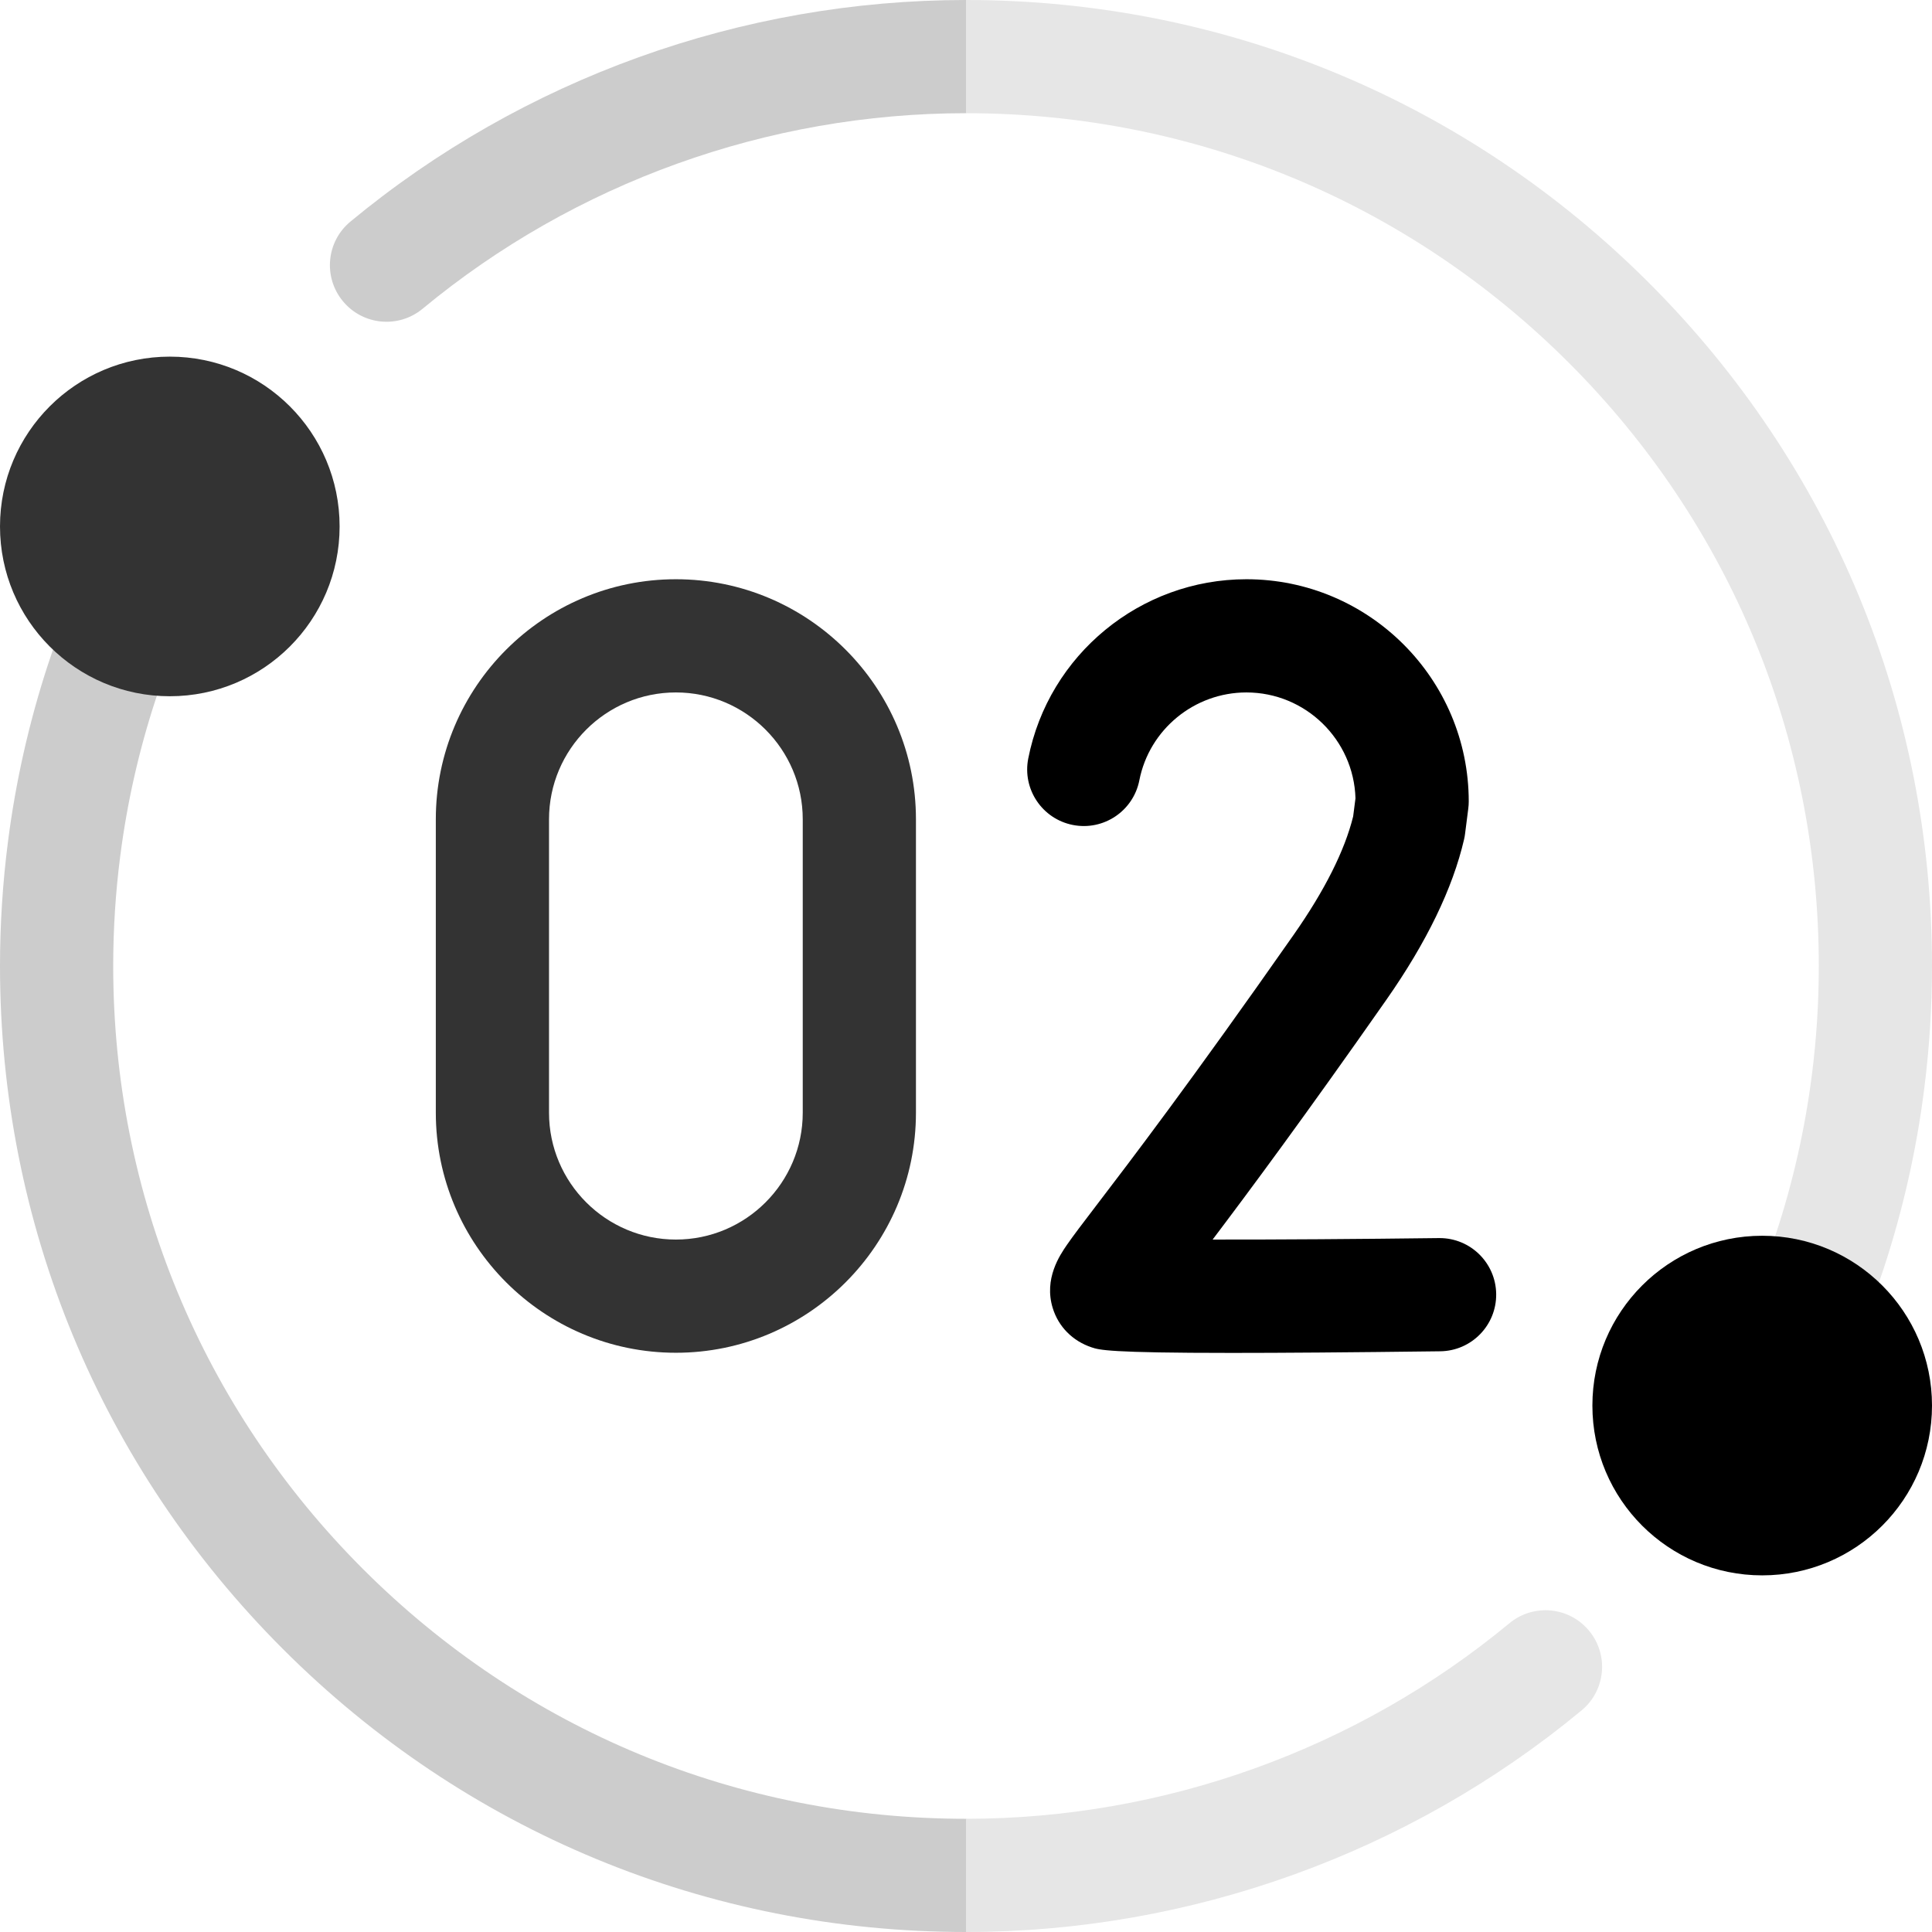
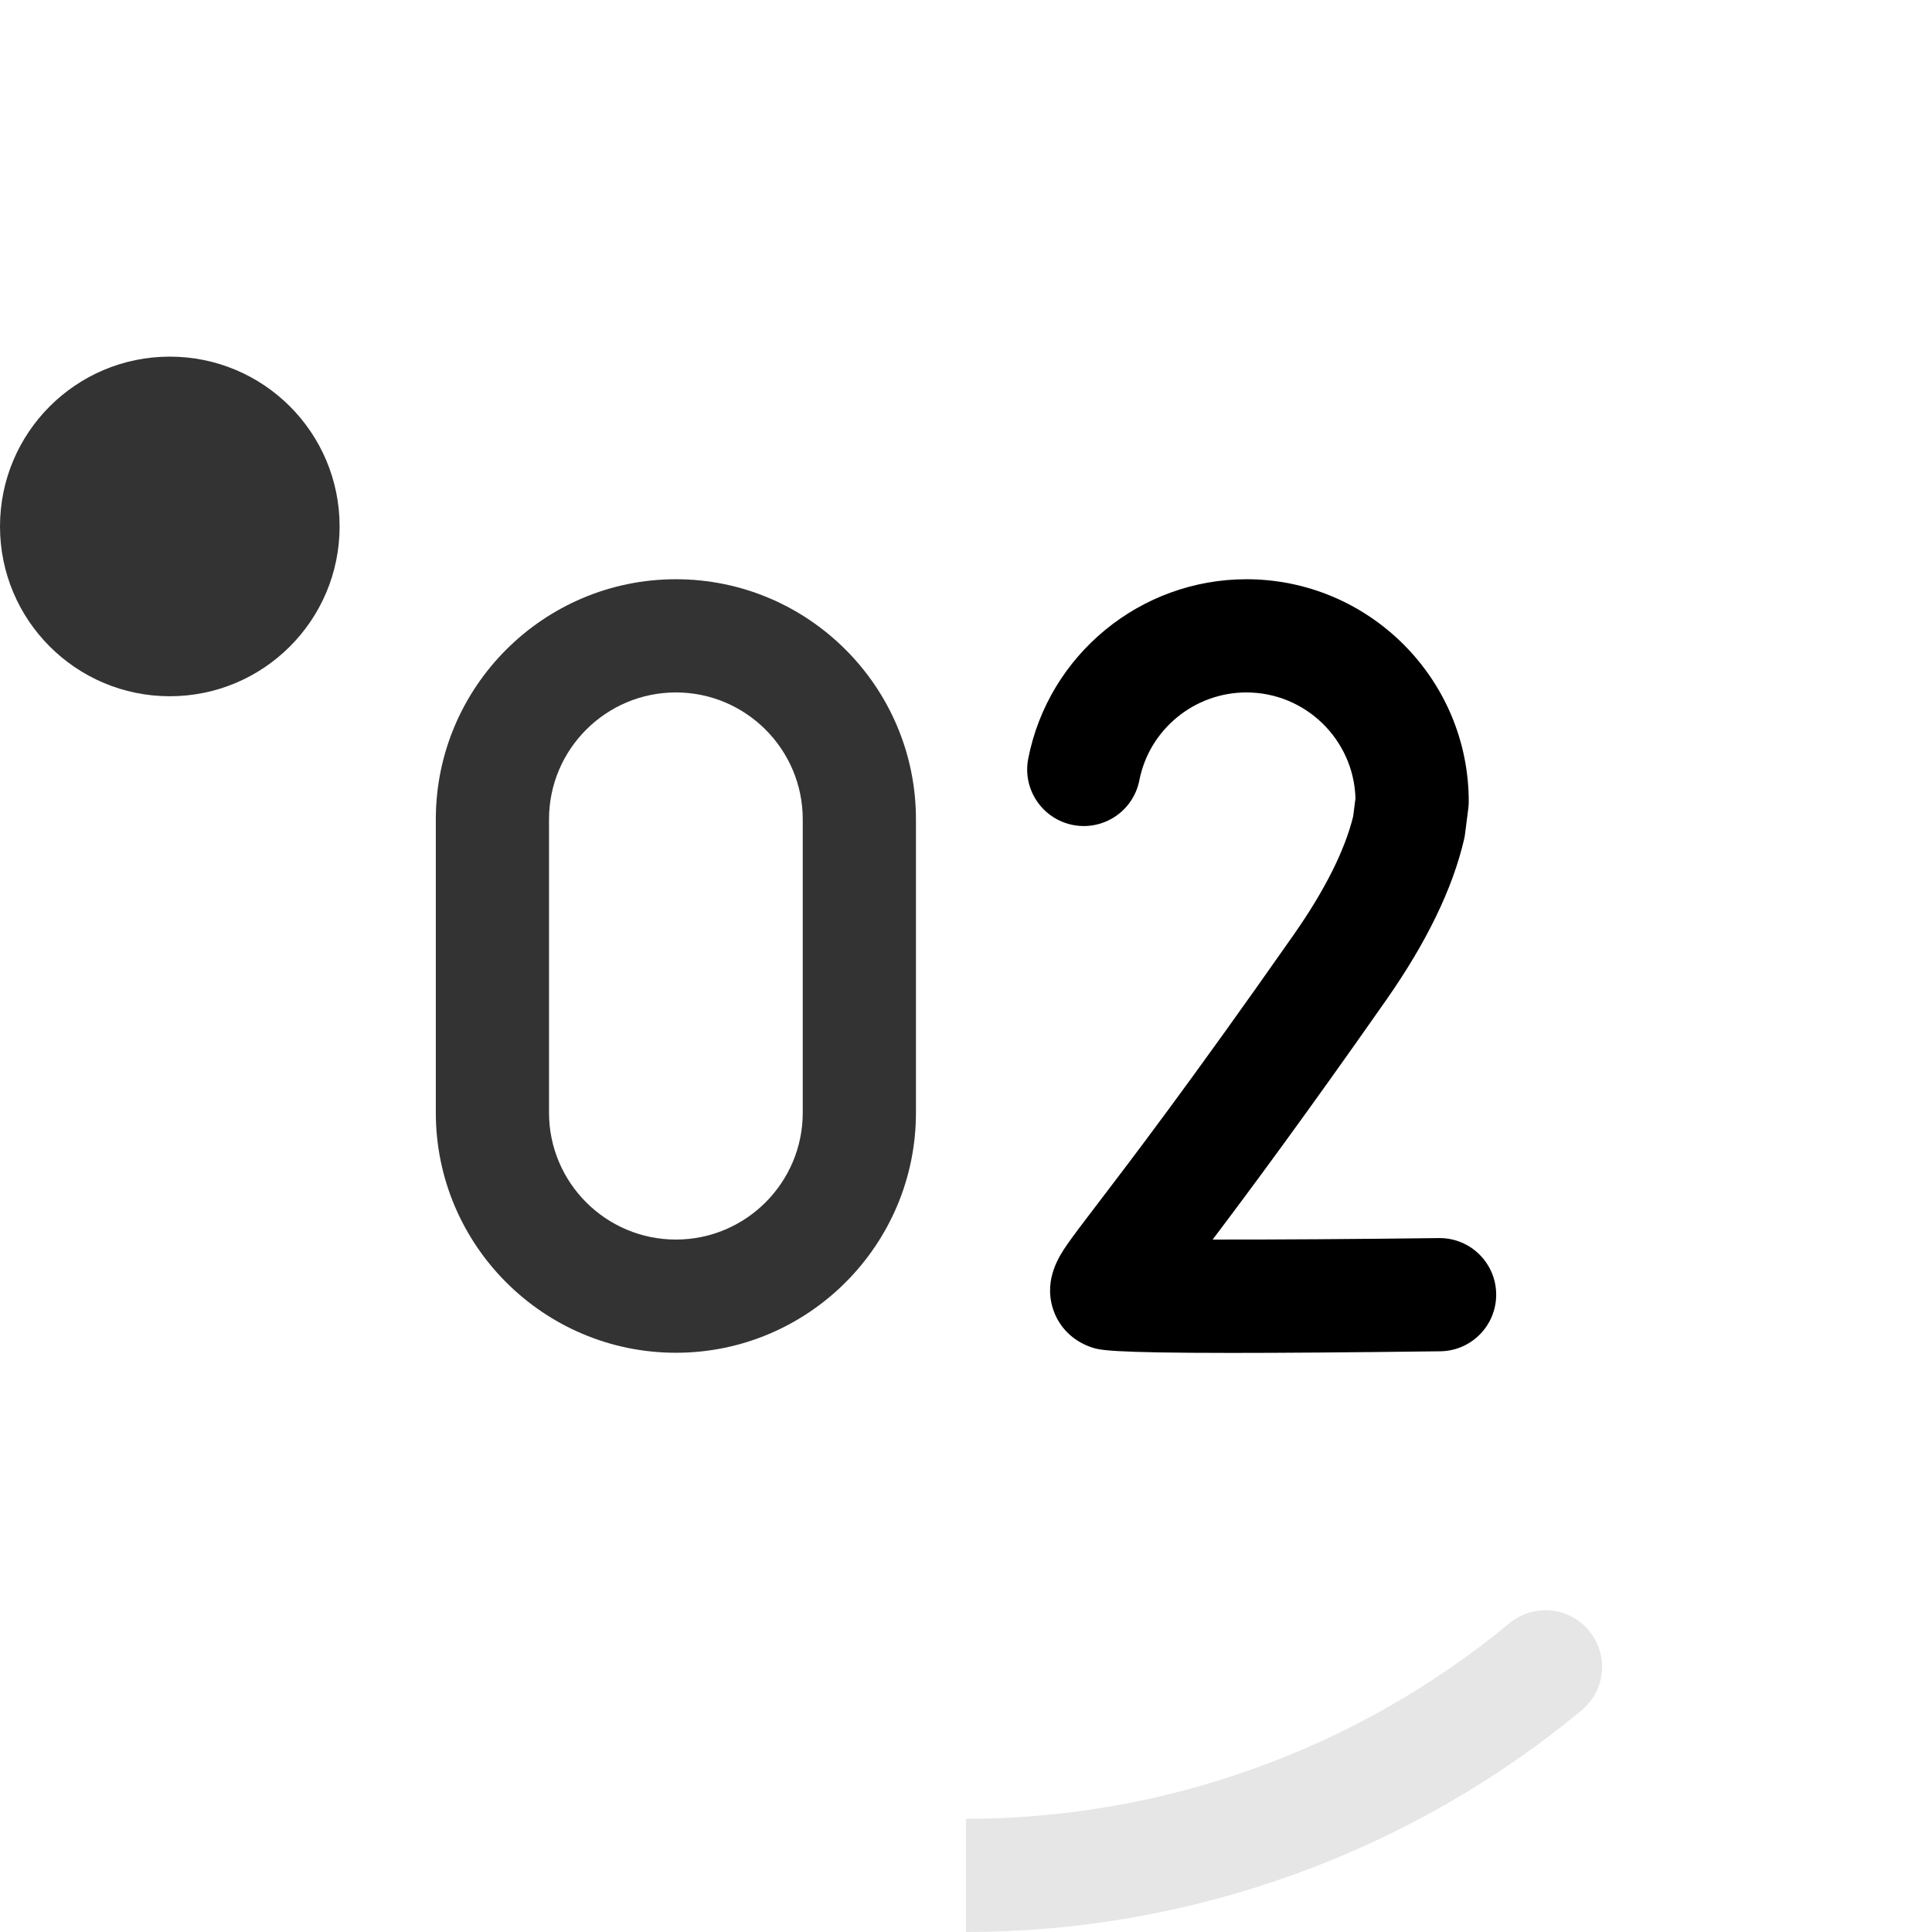
<svg xmlns="http://www.w3.org/2000/svg" width="64" height="64" viewBox="0 0 64 64" fill="none">
  <g clip-path="url(#clip0_2313_5104)">
-     <path d="M32 60.25L34.922 62.194L32 64C23.453 64 15.416 60.671 9.373 54.627C3.329 48.584 0 40.547 0 32C0 30.621 0.089 29.239 0.263 27.89C0.517 25.896 0.965 23.916 1.591 22.008C1.796 21.381 2.027 20.749 2.276 20.129C2.661 19.168 3.752 18.7 4.714 19.086C5.675 19.471 6.143 20.562 5.756 21.524C5.537 22.07 5.335 22.626 5.154 23.177C4.601 24.86 4.207 26.606 3.982 28.367C3.828 29.561 3.75 30.782 3.75 32C3.75 39.546 6.689 46.64 12.024 51.976C17.36 57.311 24.454 60.25 32 60.25Z" fill="#CCCCCC" />
-     <path d="M32 0L34.186 1.782L32 3.75C25.439 3.75 19.046 6.05 14 10.227C13.201 10.889 12.02 10.777 11.36 9.979C10.699 9.181 10.81 8 11.609 7.34C17.325 2.606 24.568 0 32 0Z" fill="#CCCCCC" />
    <path d="M52.391 56.66C46.675 61.394 39.432 64 32 64V60.25C38.561 60.25 44.954 57.95 50 53.773C50.799 53.111 51.98 53.222 52.64 54.021C53.301 54.819 53.19 56 52.391 56.66Z" fill="#E6E6E6" />
-     <path d="M64 32C64 33.379 63.911 34.761 63.737 36.11C63.483 38.104 63.035 40.084 62.409 41.992C62.204 42.619 61.972 43.251 61.724 43.871C61.43 44.604 60.726 45.049 59.984 45.049C59.751 45.049 59.515 45.006 59.286 44.914C58.325 44.529 57.858 43.438 58.244 42.476C58.462 41.93 58.665 41.374 58.846 40.822C59.399 39.14 59.792 37.394 60.017 35.633C60.172 34.439 60.25 33.218 60.25 32C60.25 24.454 57.311 17.36 51.976 12.024C46.64 6.689 39.546 3.75 32 3.75V0C40.547 0 48.584 3.329 54.627 9.373C60.671 15.416 64 23.453 64 32Z" fill="#E6E6E6" />
    <path d="M5.625 23.064C8.732 23.064 11.25 20.545 11.25 17.439C11.25 14.332 8.732 11.814 5.625 11.814C2.518 11.814 0 14.332 0 17.439C0 20.545 2.518 23.064 5.625 23.064Z" fill="#333333" />
-     <path d="M58.375 52.186C61.482 52.186 64 49.668 64 46.561C64 43.455 61.482 40.936 58.375 40.936C55.268 40.936 52.75 43.455 52.75 46.561C52.75 49.668 55.268 52.186 58.375 52.186Z" fill="black" />
    <path d="M22.39 44.812C18.005 44.812 14.437 41.245 14.437 36.86V27.14C14.437 22.755 18.005 19.188 22.39 19.188C26.775 19.188 30.342 22.755 30.342 27.14V36.86C30.342 41.245 26.775 44.812 22.39 44.812ZM22.39 22.938C20.072 22.938 18.187 24.823 18.187 27.14V36.86C18.187 39.177 20.072 41.062 22.39 41.062C24.707 41.062 26.592 39.177 26.592 36.86V27.14C26.592 24.823 24.707 22.938 22.39 22.938Z" fill="#333333" />
    <path d="M40.807 44.817C36.713 44.817 36.415 44.718 36.162 44.633C35.532 44.423 35.063 43.949 34.873 43.331C34.574 42.359 35.111 41.576 35.341 41.241C35.55 40.938 35.858 40.533 36.326 39.921C37.418 38.492 39.45 35.83 42.855 30.965C43.883 29.497 44.545 28.178 44.825 27.045L44.902 26.445C44.845 24.501 43.246 22.938 41.289 22.938C39.565 22.938 38.073 24.162 37.742 25.85C37.542 26.866 36.556 27.528 35.54 27.328C34.524 27.128 33.862 26.143 34.062 25.127C34.738 21.685 37.777 19.188 41.289 19.188C45.35 19.188 48.654 22.491 48.654 26.552C48.654 26.632 48.648 26.711 48.638 26.79L48.532 27.62C48.525 27.683 48.513 27.745 48.499 27.806C48.123 29.429 47.258 31.215 45.928 33.115C43.229 36.971 41.378 39.464 40.17 41.062C42.243 41.065 45.044 41.046 47.664 41.013C47.672 41.013 47.68 41.013 47.688 41.013C48.713 41.013 49.55 41.837 49.563 42.864C49.576 43.9 48.747 44.75 47.711 44.763C44.656 44.801 42.432 44.817 40.807 44.817Z" fill="black" />
  </g>
  <defs>
    <clipPath id="clip0_2313_5104">
      <rect width="64" height="64" fill="white" />
    </clipPath>
  </defs>
</svg>